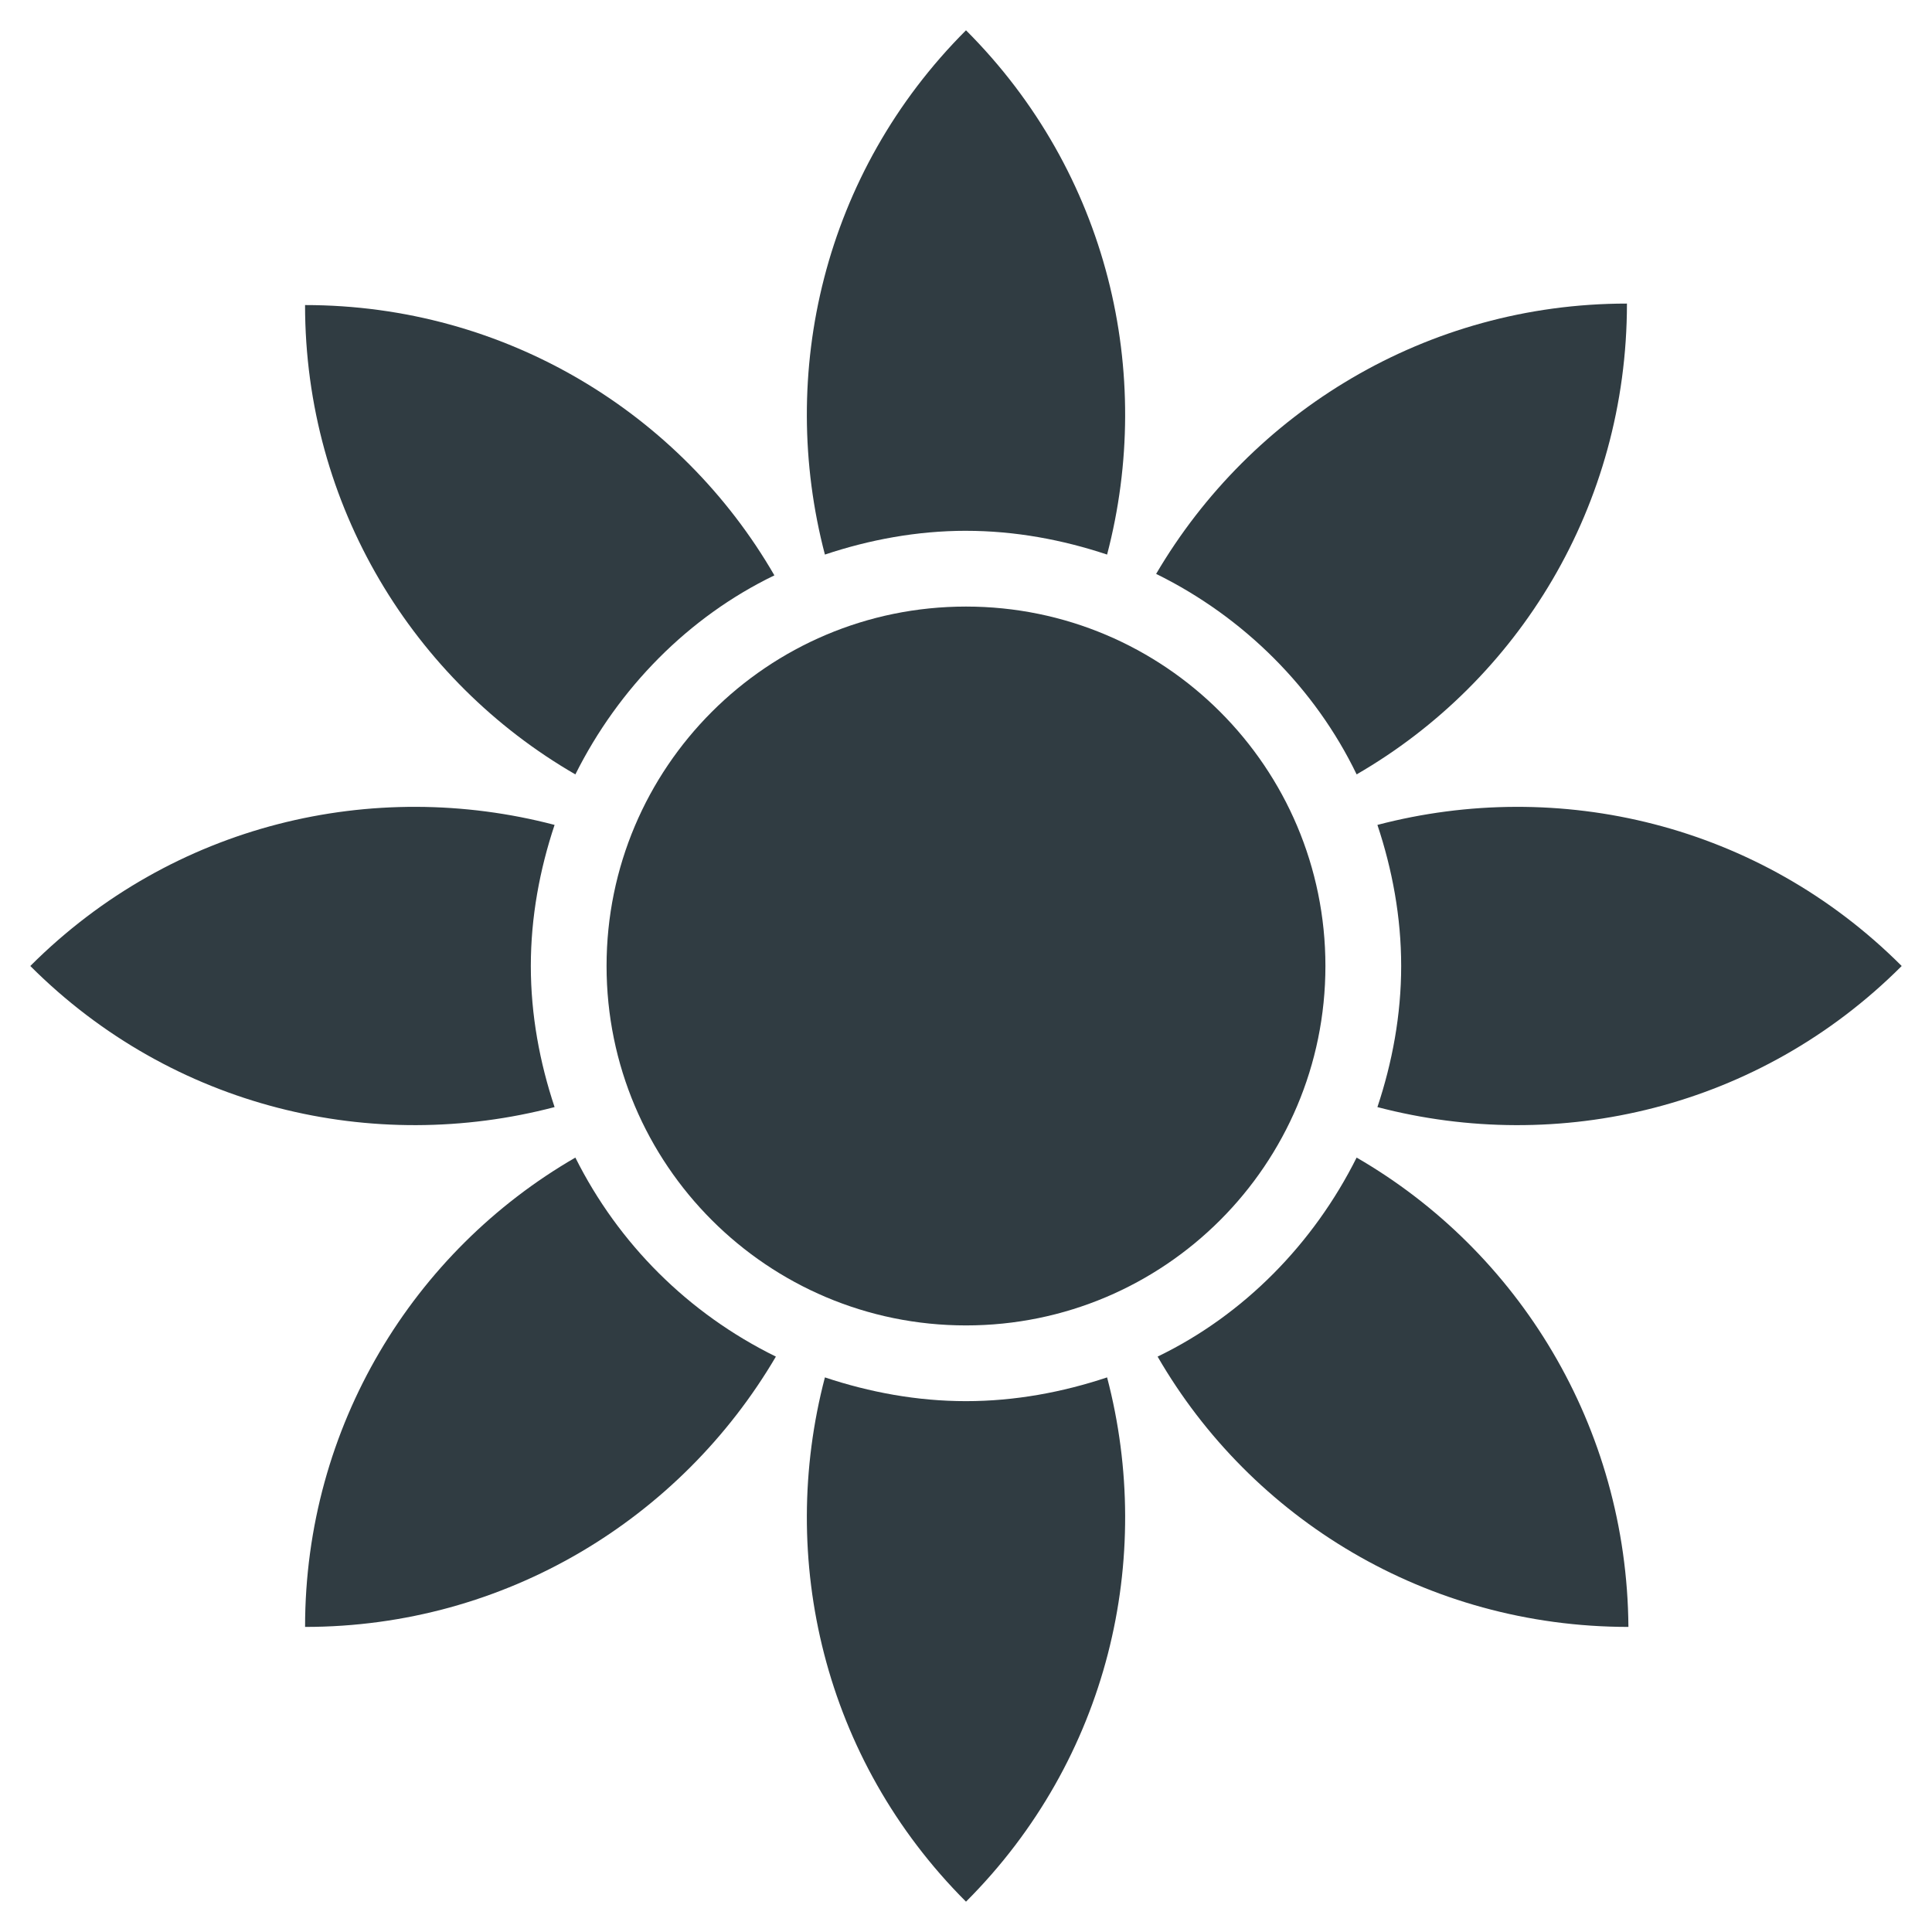
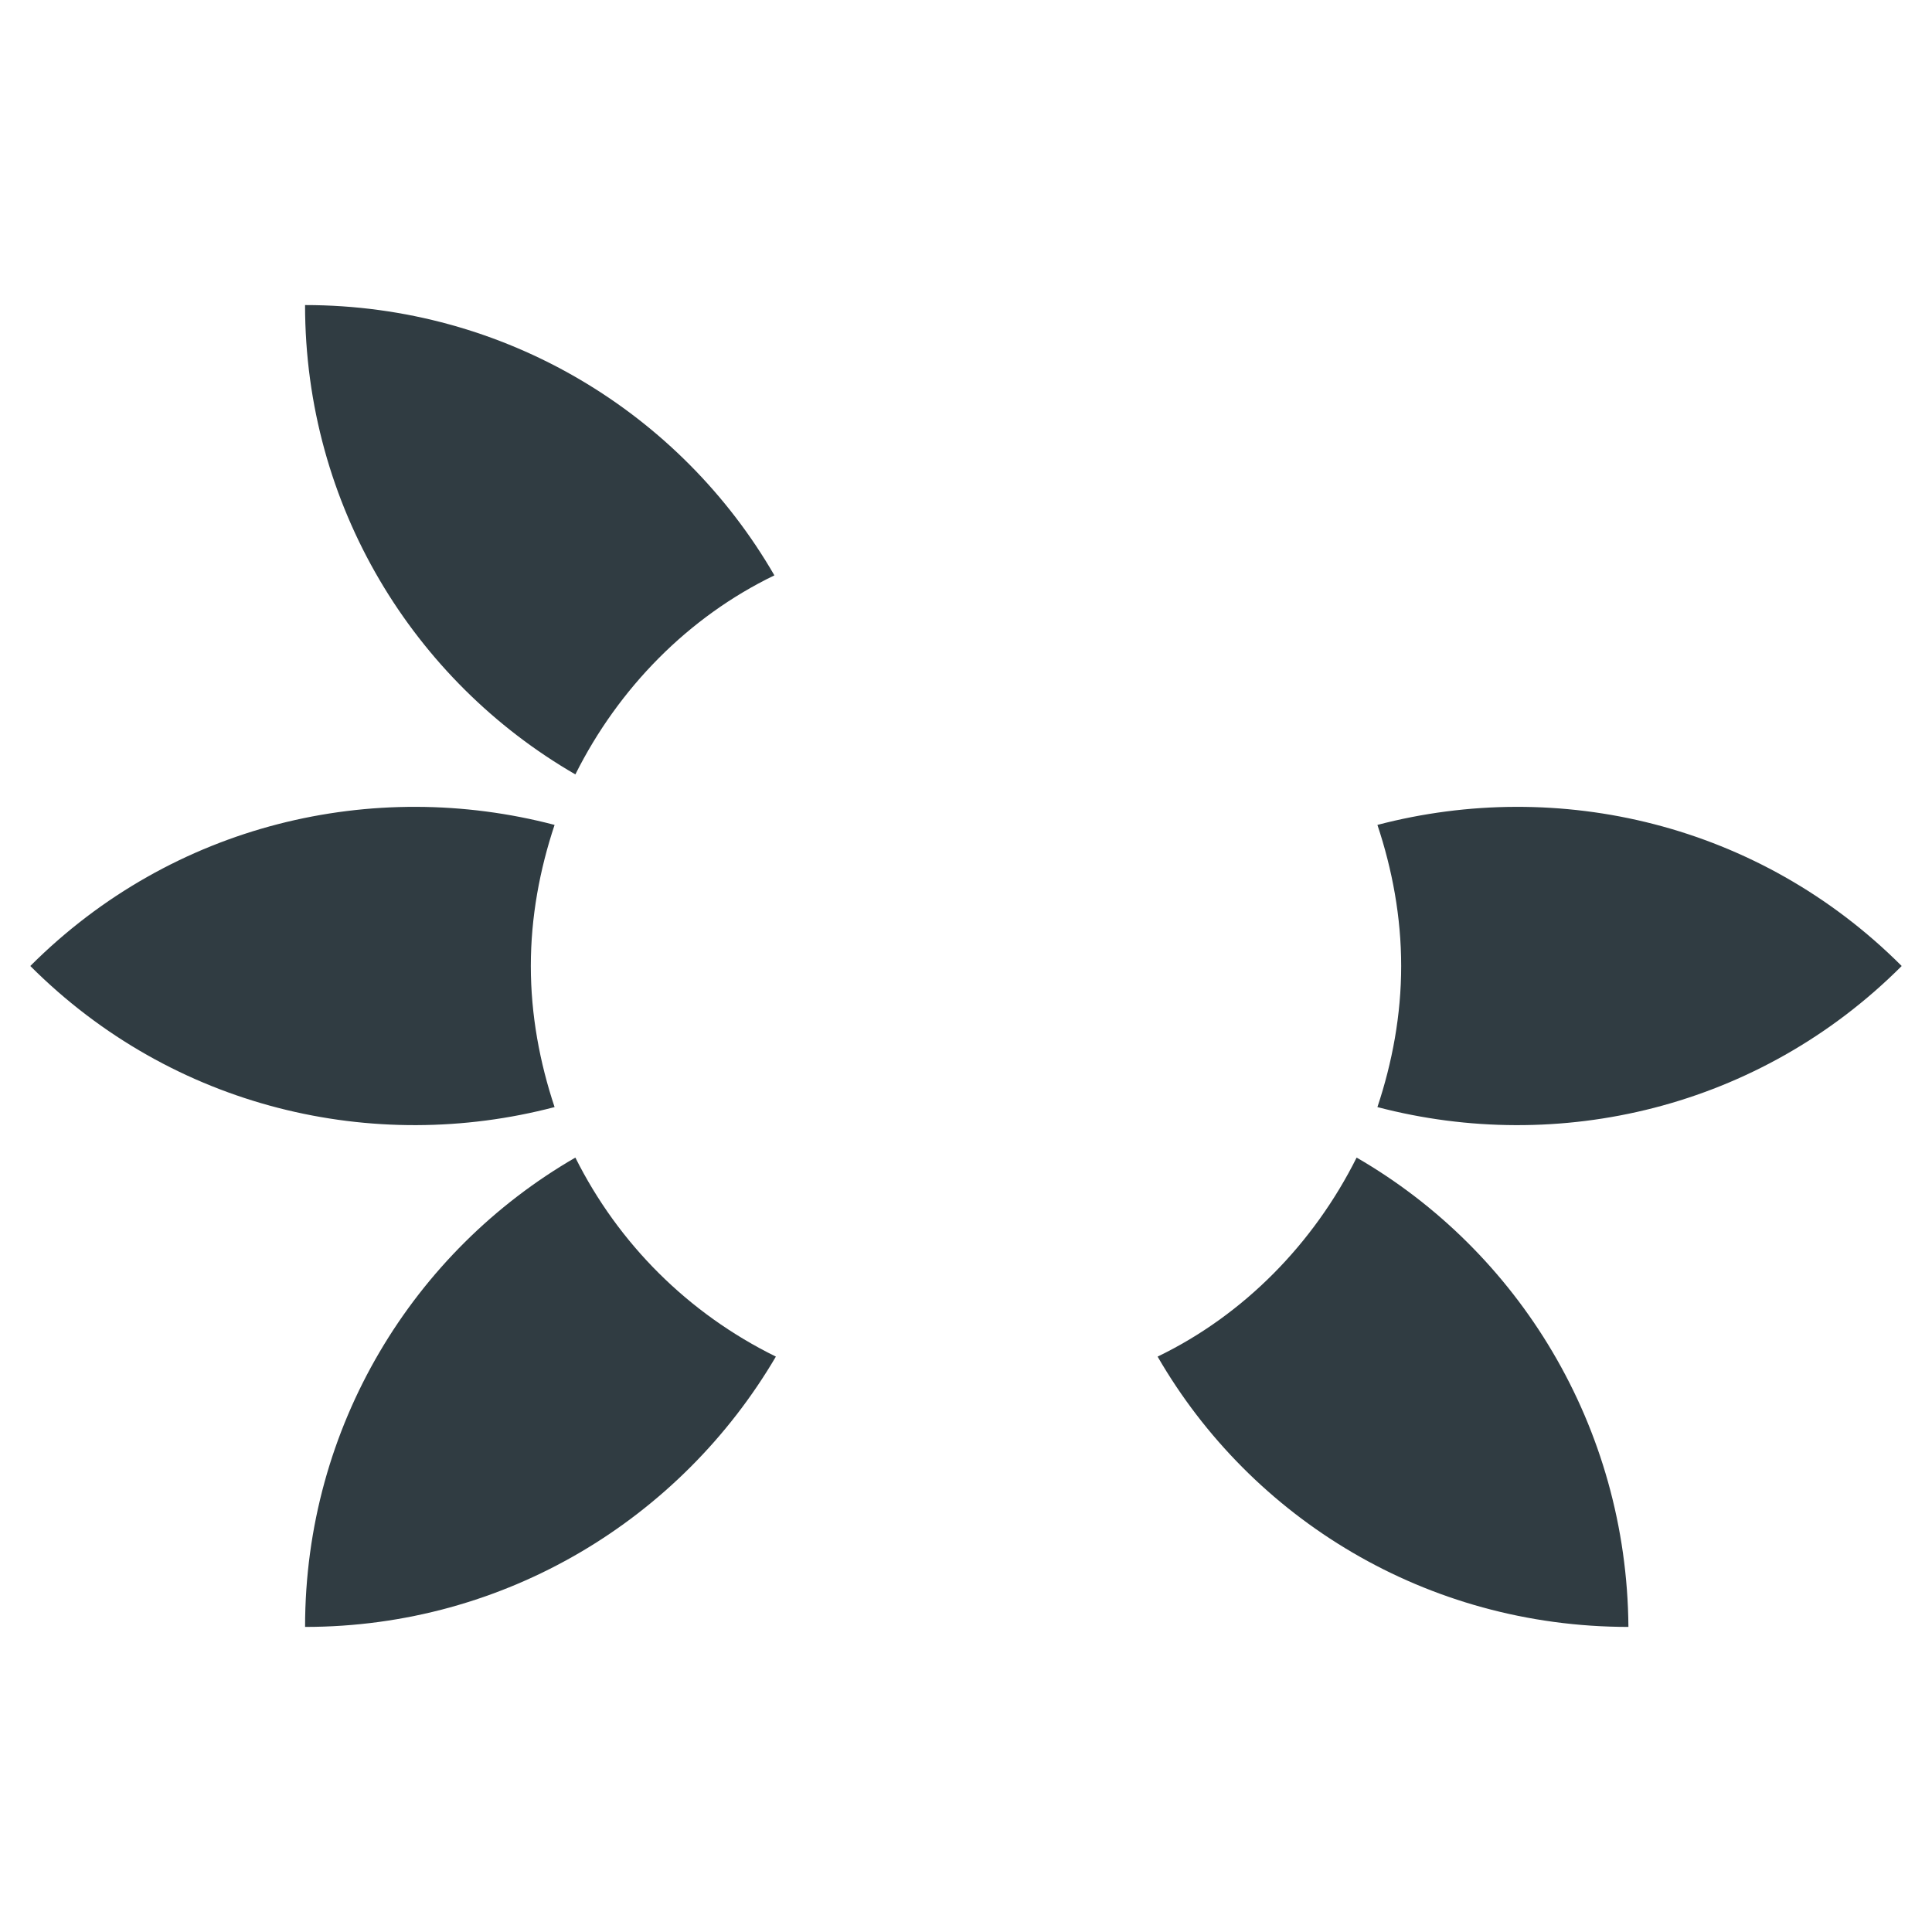
<svg xmlns="http://www.w3.org/2000/svg" width="800px" height="800px" version="1.1" viewBox="144 144 512 512">
  <g fill="#303c42">
-     <path d="m495.25 400c0 52.605-42.645 95.25-95.25 95.25-52.609 0-95.254-42.645-95.254-95.25 0-52.609 42.645-95.254 95.254-95.254 52.605 0 95.25 42.645 95.25 95.254" />
-     <path d="m400 284.67c12.988 0 25.586 2.363 37.391 6.297 12.594-48.016 0.395-101.15-37.391-138.94-37.785 37.785-49.988 90.922-37.391 138.94 11.805-3.938 24.398-6.301 37.391-6.301z" />
-     <path d="m503.52 349.22c42.902-24.797 71.637-71.242 71.637-124.77-53.137 0-99.582 28.734-124.77 71.637 23.223 11.418 42.117 30.309 53.137 53.137z" />
    <path d="m647.97 400c-37.785-37.785-90.922-49.988-138.94-37.391 3.938 11.809 6.297 24.402 6.297 37.391s-2.363 25.586-6.297 37.391c48.02 12.594 101.15 0.395 138.94-37.391z" />
    <path d="m296.48 349.22c11.414-22.828 29.914-41.723 52.742-52.742-24.797-42.902-71.242-71.633-124.38-71.633 0 53.133 28.73 99.578 71.633 124.38z" />
    <path d="m290.97 437.39c-3.938-11.809-6.297-24.402-6.297-37.391s2.363-25.586 6.297-37.391c-48.02-12.598-101.16-0.398-138.94 37.391 37.785 37.785 90.922 49.984 138.94 37.391z" />
    <path d="m503.52 450.77c-11.414 22.828-29.914 41.723-52.742 52.742 24.797 42.902 71.242 71.637 124.77 71.637-0.395-53.137-29.129-99.582-72.031-124.38z" />
-     <path d="m400 515.32c-12.988 0-25.586-2.363-37.391-6.297-12.594 48.02-0.395 101.16 37.391 138.94 37.785-37.785 49.988-90.922 37.391-138.94-11.809 3.934-24.402 6.297-37.391 6.297z" />
    <path d="m296.48 450.77c-42.902 24.797-71.633 71.242-71.633 124.38 53.137 0 99.582-28.734 124.77-71.637-23.227-11.414-41.727-29.914-53.141-52.742z" />
  </g>
</svg>